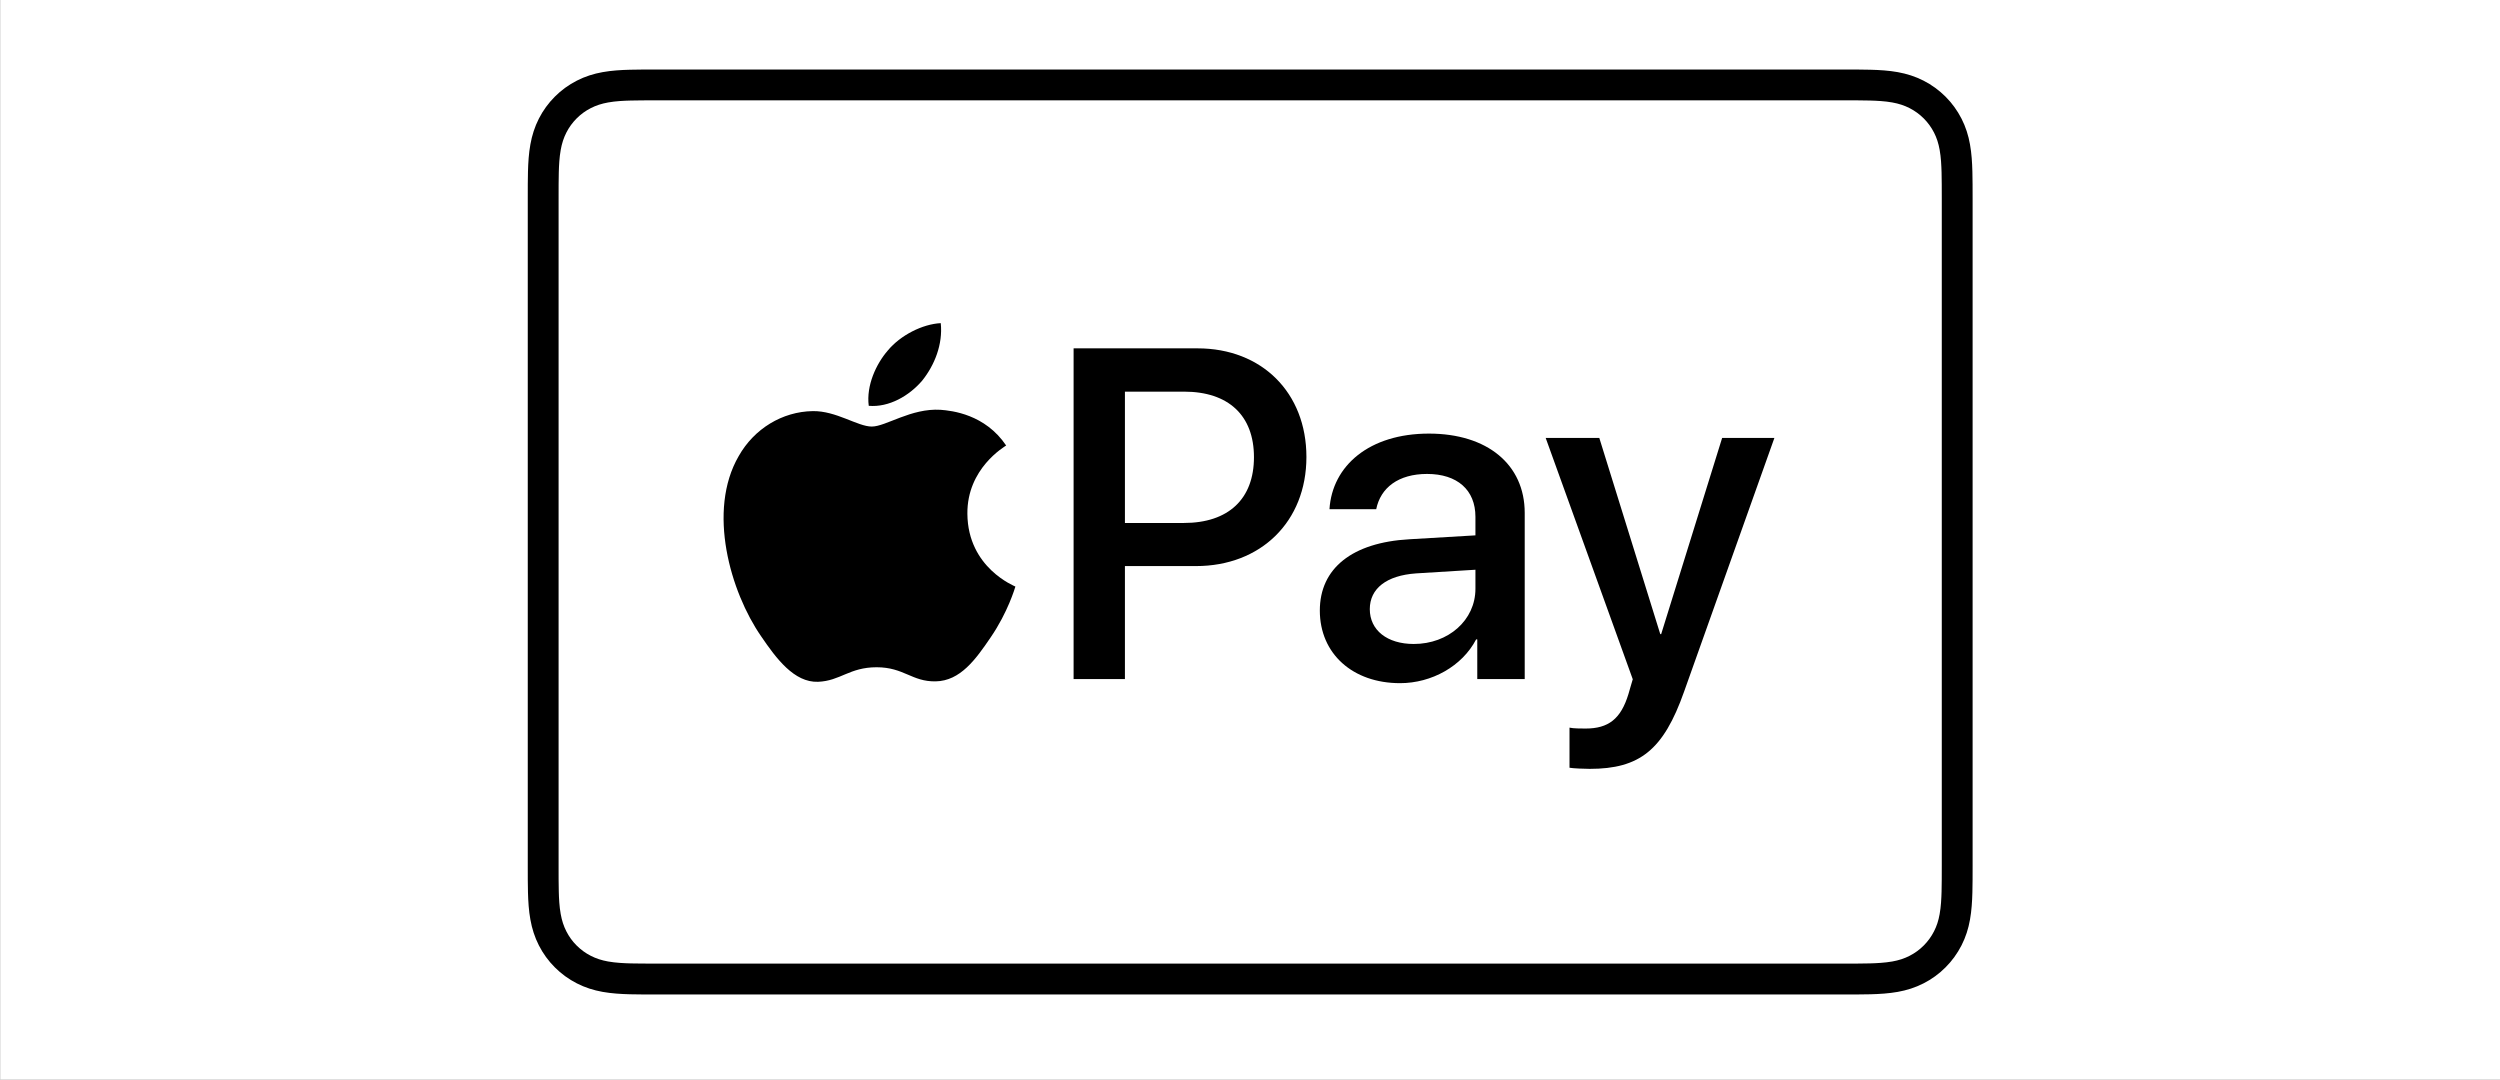
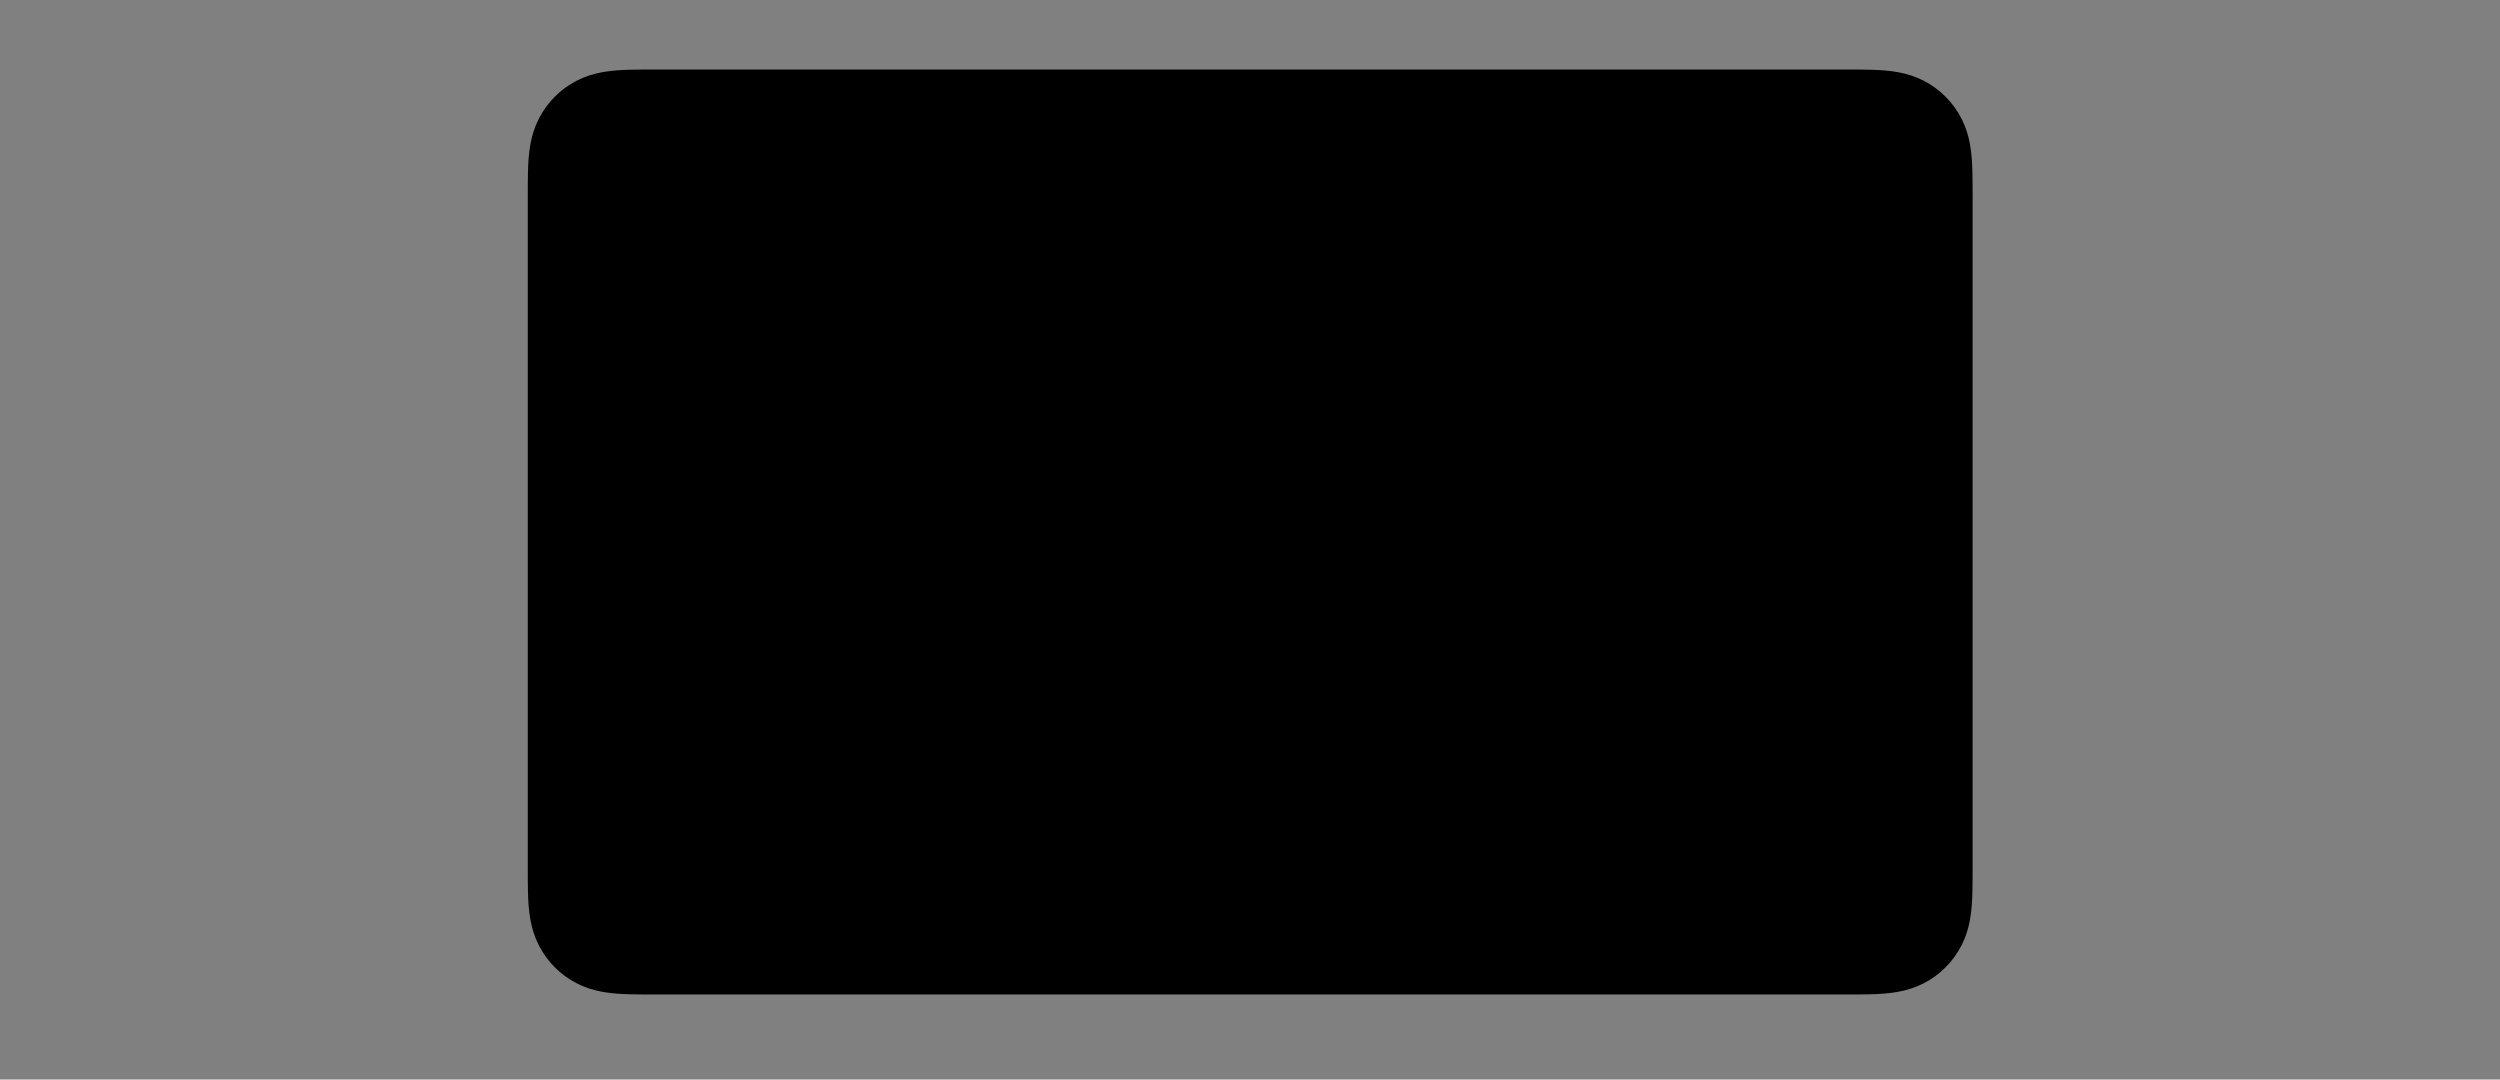
<svg xmlns="http://www.w3.org/2000/svg" version="1.1" id="svg2" x="0px" y="0px" viewBox="0 0 132 57" style="enable-background:new 0 0 132 57;" xml:space="preserve">
  <rect x="0" y="0" width="132" height="57" fill="#808080" stroke="none" />
  <style type="text/css">
	.st0{fill:#FFFFFF;}
</style>
-   <path class="st0" d="M0.01,0h132v57h-132V0z" />
+   <path class="st0" d="M0.01,0h132v57V0z" />
  <g>
    <path id="XMLID_4_" d="M97.322,3.67H34.698c-0.261,0-0.522,0-0.782,0.002c-0.22,0.002-0.44,0.004-0.659,0.01   c-0.479,0.013-0.962,0.041-1.435,0.126c-0.48,0.086-0.928,0.227-1.364,0.45c-0.429,0.218-0.821,0.503-1.161,0.844   c-0.34,0.34-0.626,0.732-0.844,1.161c-0.222,0.436-0.363,0.883-0.449,1.364C27.918,8.1,27.89,8.583,27.877,9.061   c-0.006,0.22-0.008,0.439-0.01,0.659c-0.002,0.261-0.001,0.522-0.001,0.783v35.174c0,0.261-0.001,0.522,0.001,0.783   c0.001,0.22,0.004,0.439,0.01,0.659c0.013,0.478,0.041,0.961,0.127,1.434c0.086,0.481,0.227,0.928,0.449,1.364   c0.218,0.429,0.503,0.822,0.844,1.161c0.34,0.341,0.733,0.626,1.161,0.844c0.436,0.223,0.883,0.364,1.364,0.45   c0.473,0.084,0.956,0.113,1.435,0.126c0.22,0.005,0.439,0.008,0.659,0.009c0.26,0.002,0.522,0.002,0.782,0.002h62.624   c0.26,0,0.522,0,0.782-0.002c0.22-0.001,0.439-0.004,0.66-0.009c0.478-0.013,0.961-0.042,1.435-0.126   c0.48-0.086,0.927-0.227,1.363-0.45c0.429-0.217,0.821-0.503,1.161-0.844c0.34-0.34,0.625-0.732,0.844-1.161   c0.223-0.436,0.364-0.883,0.449-1.364c0.085-0.473,0.113-0.956,0.126-1.434c0.006-0.22,0.009-0.439,0.01-0.659   c0.002-0.261,0.002-0.522,0.002-0.783V10.503c0-0.261,0-0.522-0.002-0.783c-0.001-0.22-0.004-0.439-0.01-0.659   c-0.013-0.478-0.041-0.961-0.126-1.434c-0.085-0.481-0.226-0.928-0.449-1.364c-0.219-0.429-0.504-0.821-0.844-1.161   c-0.341-0.34-0.732-0.626-1.161-0.844c-0.436-0.222-0.883-0.363-1.363-0.45c-0.474-0.085-0.957-0.113-1.435-0.126   c-0.221-0.006-0.44-0.008-0.66-0.01C97.843,3.67,97.582,3.67,97.322,3.67L97.322,3.67z" />
-     <path id="XMLID_3_" class="st0" d="M97.322,5.298l0.77,0.001c0.209,0.001,0.417,0.004,0.627,0.009   c0.365,0.01,0.792,0.03,1.19,0.101c0.346,0.062,0.636,0.157,0.915,0.299c0.275,0.14,0.527,0.323,0.747,0.542   c0.221,0.221,0.404,0.473,0.546,0.751c0.141,0.276,0.235,0.565,0.297,0.914c0.071,0.394,0.091,0.822,0.101,1.189   c0.006,0.207,0.008,0.415,0.009,0.627c0.002,0.257,0.002,0.513,0.002,0.77v35.174c0,0.257,0,0.513-0.002,0.775   c-0.001,0.207-0.004,0.415-0.009,0.622c-0.01,0.367-0.03,0.795-0.102,1.193c-0.061,0.344-0.155,0.633-0.297,0.91   c-0.141,0.277-0.324,0.529-0.544,0.749c-0.221,0.221-0.472,0.404-0.75,0.545c-0.276,0.141-0.566,0.236-0.909,0.297   c-0.406,0.072-0.851,0.092-1.186,0.101c-0.211,0.005-0.421,0.008-0.636,0.009c-0.256,0.002-0.513,0.002-0.769,0.002H34.698   c-0.003,0-0.007,0-0.01,0c-0.253,0-0.507,0-0.765-0.002c-0.21-0.001-0.42-0.004-0.623-0.008c-0.343-0.009-0.788-0.029-1.191-0.101   c-0.346-0.062-0.635-0.157-0.915-0.3c-0.276-0.14-0.526-0.322-0.748-0.544c-0.22-0.219-0.402-0.47-0.543-0.748   c-0.141-0.277-0.236-0.567-0.298-0.915c-0.072-0.398-0.092-0.824-0.101-1.188c-0.006-0.209-0.008-0.417-0.009-0.624l-0.001-0.612   l0-0.162V10.503l0-0.162l0.001-0.611c0.001-0.209,0.004-0.417,0.009-0.625c0.01-0.365,0.03-0.791,0.102-1.192   C29.668,7.568,29.762,7.279,29.904,7c0.14-0.276,0.323-0.527,0.543-0.748c0.22-0.22,0.472-0.403,0.749-0.544   c0.277-0.141,0.567-0.236,0.913-0.298c0.398-0.072,0.825-0.091,1.191-0.101c0.209-0.006,0.417-0.008,0.624-0.009l0.773-0.002   L97.322,5.298" />
    <g>
      <g>
        <path d="M48.692,20.097c0.653-0.817,1.096-1.914,0.98-3.035c-0.956,0.048-2.123,0.631-2.799,1.448     c-0.607,0.7-1.143,1.843-1.003,2.917C46.943,21.521,48.015,20.891,48.692,20.097" />
-         <path d="M49.659,21.637c-1.559-0.093-2.884,0.885-3.629,0.885c-0.745,0-1.885-0.838-3.118-0.815     c-1.605,0.024-3.094,0.931-3.908,2.374c-1.675,2.887-0.442,7.169,1.187,9.52c0.791,1.163,1.744,2.444,3,2.398     c1.187-0.047,1.652-0.768,3.095-0.768c1.442,0,1.861,0.768,3.117,0.745c1.303-0.023,2.117-1.164,2.908-2.328     c0.907-1.326,1.279-2.606,1.302-2.677c-0.023-0.023-2.512-0.978-2.535-3.841c-0.023-2.397,1.954-3.537,2.047-3.608     C52.009,21.87,50.264,21.684,49.659,21.637" />
      </g>
      <g>
-         <path d="M63.232,18.393c3.388,0,5.747,2.335,5.747,5.736c0,3.412-2.408,5.76-5.832,5.76h-3.751v5.965h-2.71V18.393L63.232,18.393     L63.232,18.393z M59.396,27.613h3.11c2.36,0,3.703-1.27,3.703-3.473c0-2.202-1.343-3.461-3.691-3.461h-3.122V27.613z" />
-         <path d="M69.687,32.236c0-2.227,1.706-3.594,4.731-3.763l3.485-0.206v-0.98c0-1.416-0.956-2.263-2.553-2.263     c-1.513,0-2.457,0.726-2.686,1.863h-2.468c0.145-2.299,2.105-3.993,5.251-3.993c3.086,0,5.058,1.634,5.058,4.187v8.773H78V33.76     h-0.06c-0.738,1.416-2.348,2.311-4.017,2.311C71.43,36.072,69.687,34.523,69.687,32.236z M77.903,31.086v-1.004l-3.134,0.193     c-1.561,0.109-2.444,0.799-2.444,1.888c0,1.113,0.92,1.839,2.323,1.839C76.475,34.002,77.903,32.744,77.903,31.086z" />
-         <path d="M82.87,40.537v-2.118c0.193,0.048,0.629,0.048,0.847,0.048c1.21,0,1.863-0.508,2.263-1.815     c0-0.024,0.23-0.774,0.23-0.787l-4.598-12.742h2.831l3.219,10.358h0.048l3.219-10.358h2.759l-4.768,13.395     c-1.089,3.086-2.347,4.078-4.985,4.078C83.716,40.597,83.063,40.573,82.87,40.537z" />
-       </g>
+         </g>
    </g>
  </g>
</svg>